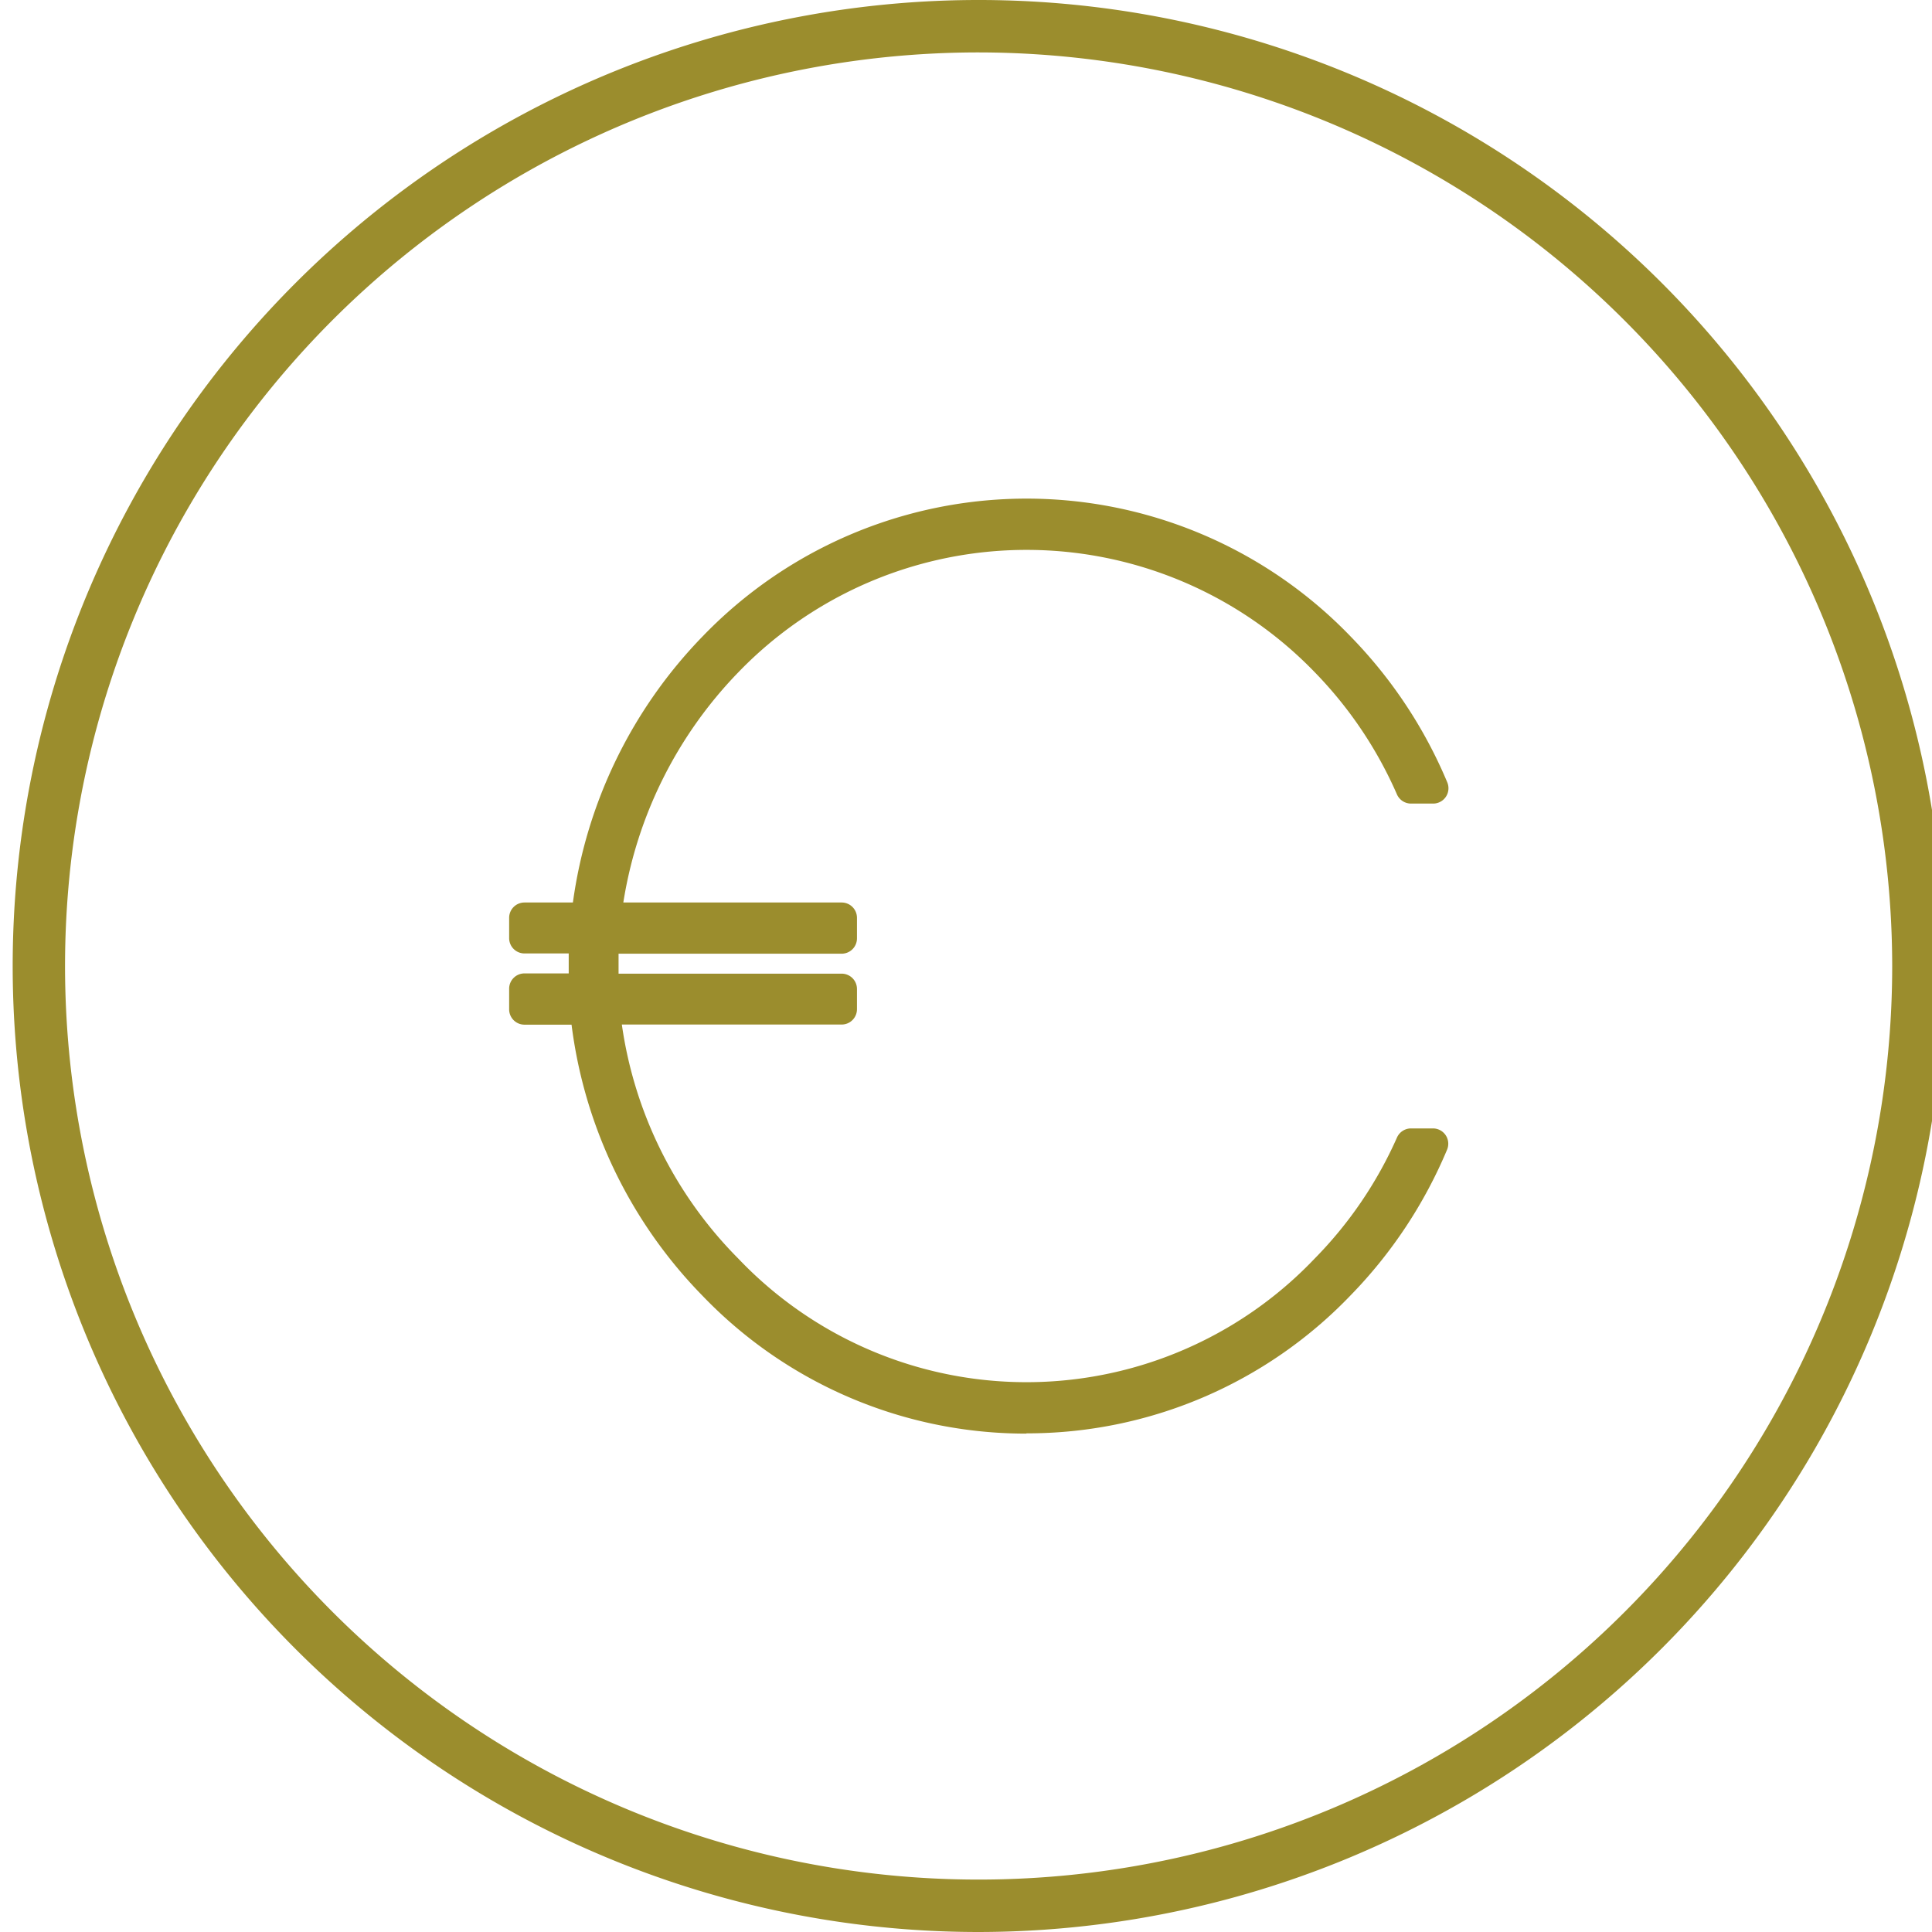
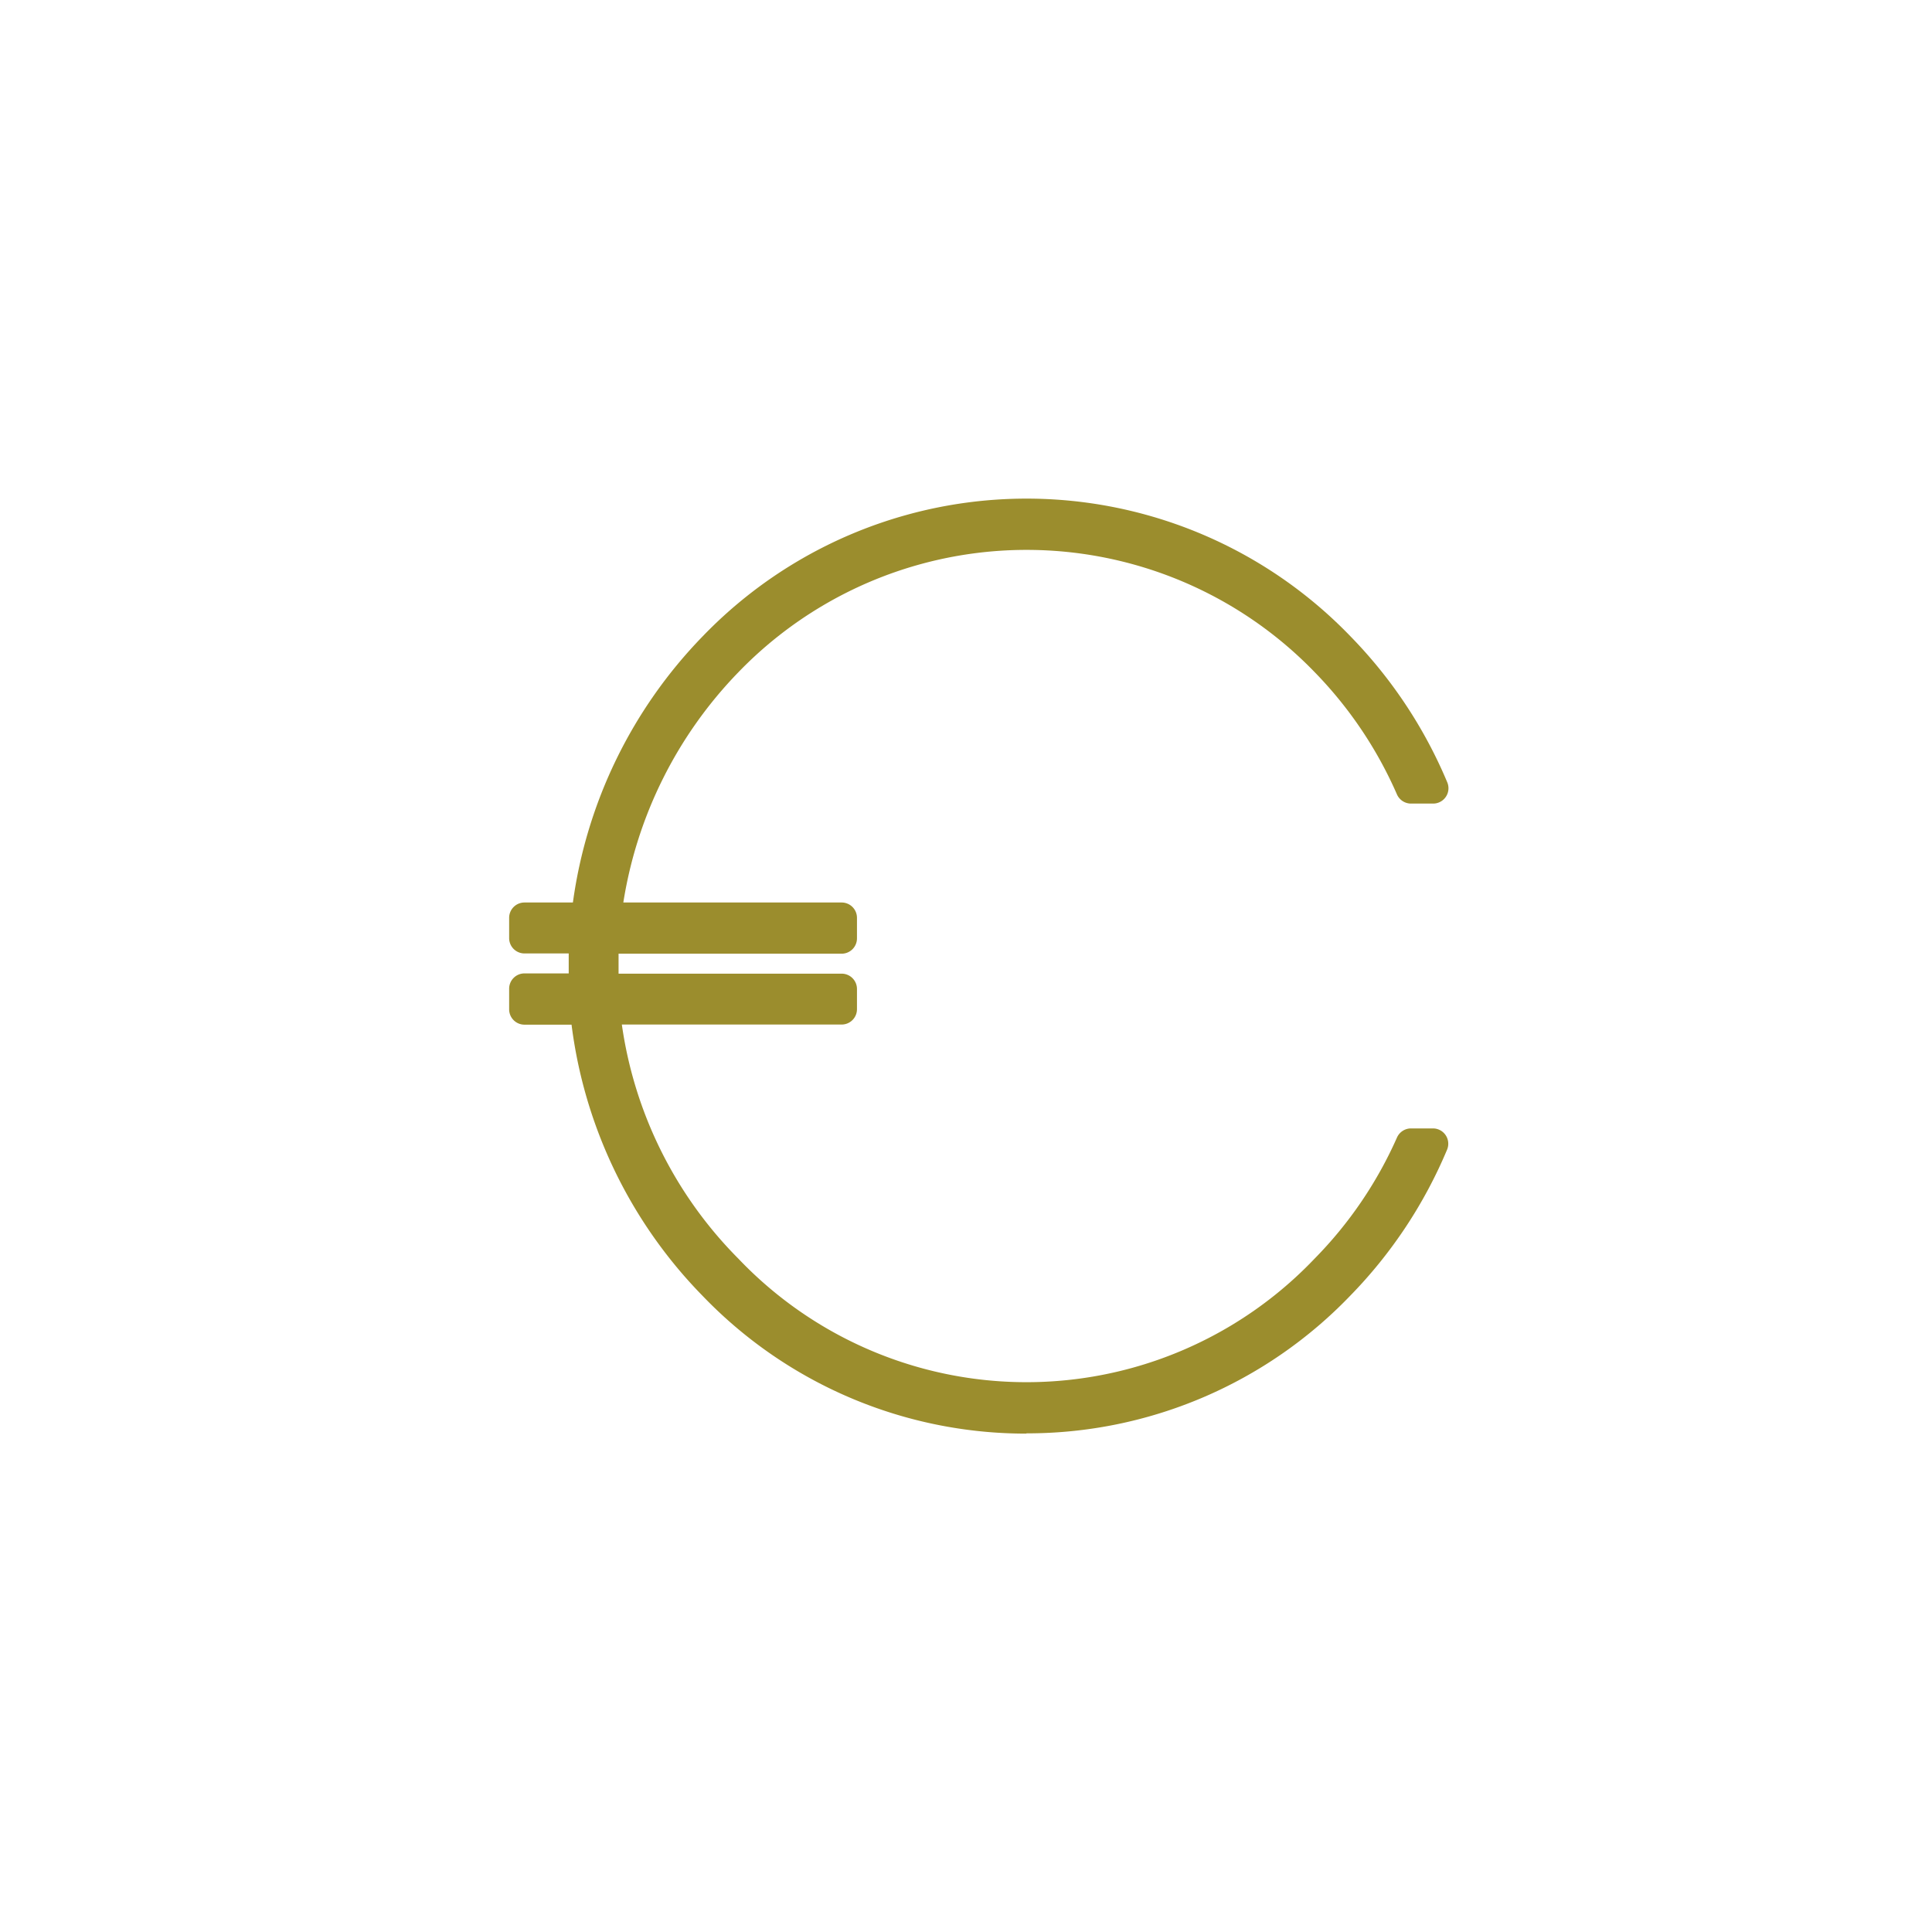
<svg xmlns="http://www.w3.org/2000/svg" width="30" height="30" viewBox="0 0 30 30">
  <defs>
    <clipPath id="clip-path">
      <rect id="Rectángulo_10" data-name="Rectángulo 10" width="30" height="30" transform="translate(-0.197)" fill="#9b8d2d" />
    </clipPath>
  </defs>
  <g id="Grupo_61" data-name="Grupo 61" transform="translate(0.197)">
    <g id="Grupo_60" data-name="Grupo 60" clip-path="url(#clip-path)">
-       <path id="Trazado_56" data-name="Trazado 56" d="M15,30A15,15,0,1,1,30,15,15.017,15.017,0,0,1,15,30M15,.814A14.186,14.186,0,1,0,29.185,15,14.2,14.2,0,0,0,15,.814" transform="translate(0 0)" fill="#9b8d2d" />
-       <path id="Trazado_57" data-name="Trazado 57" d="M8.386,15.793h.925v-.784H8.386v-.321h.965a7.086,7.086,0,0,1,1.969-4.2,6.749,6.749,0,0,1,9.726,0,7.065,7.065,0,0,1,1.448,2.192h-.342a6.668,6.668,0,0,0-1.327-1.97,6.457,6.457,0,0,0-9.285,0,6.8,6.8,0,0,0-1.888,3.98h3.657v.321h-3.7v.784h3.7v.322H9.631a6.651,6.651,0,0,0,1.909,4.039,6.413,6.413,0,0,0,9.285,0,6.574,6.574,0,0,0,1.327-1.95h.342A7.049,7.049,0,0,1,21.046,20.4a6.747,6.747,0,0,1-9.726,0,7.057,7.057,0,0,1-1.99-4.28H8.386Z" transform="translate(-0.44 -0.442)" fill="#9b8d2d" />
+       <path id="Trazado_57" data-name="Trazado 57" d="M8.386,15.793h.925v-.784H8.386v-.321h.965a7.086,7.086,0,0,1,1.969-4.2,6.749,6.749,0,0,1,9.726,0,7.065,7.065,0,0,1,1.448,2.192h-.342a6.668,6.668,0,0,0-1.327-1.97,6.457,6.457,0,0,0-9.285,0,6.8,6.8,0,0,0-1.888,3.98h3.657v.321h-3.7v.784h3.7v.322H9.631a6.651,6.651,0,0,0,1.909,4.039,6.413,6.413,0,0,0,9.285,0,6.574,6.574,0,0,0,1.327-1.95A7.049,7.049,0,0,1,21.046,20.4a6.747,6.747,0,0,1-9.726,0,7.057,7.057,0,0,1-1.99-4.28H8.386Z" transform="translate(-0.44 -0.442)" fill="#9b8d2d" />
      <path id="Trazado_58" data-name="Trazado 58" d="M16.17,22.689a6.957,6.957,0,0,1-5.033-2.142,7.324,7.324,0,0,1-2.032-4.208H8.373a.238.238,0,0,1-.237-.237V15.78a.238.238,0,0,1,.237-.237h.688v-.31H8.373A.238.238,0,0,1,8.136,15v-.321a.238.238,0,0,1,.237-.237h.753a7.36,7.36,0,0,1,2.011-4.129,6.984,6.984,0,0,1,10.067,0,7.258,7.258,0,0,1,1.5,2.265.238.238,0,0,1-.22.328H22.14a.239.239,0,0,1-.218-.142,6.368,6.368,0,0,0-1.279-1.9,6.22,6.22,0,0,0-8.945,0,6.613,6.613,0,0,0-1.789,3.578H13.3a.238.238,0,0,1,.237.237V15a.238.238,0,0,1-.237.237H9.835v.31H13.3a.238.238,0,0,1,.237.237V16.1a.238.238,0,0,1-.237.237H9.886a6.435,6.435,0,0,0,1.809,3.635,6.176,6.176,0,0,0,8.948,0,6.34,6.34,0,0,0,1.279-1.88.239.239,0,0,1,.218-.142h.341a.238.238,0,0,1,.22.328,7.258,7.258,0,0,1-1.5,2.265,6.954,6.954,0,0,1-5.033,2.142" transform="translate(-0.427 -0.428)" fill="#9b8d2d" />
    </g>
  </g>
</svg>